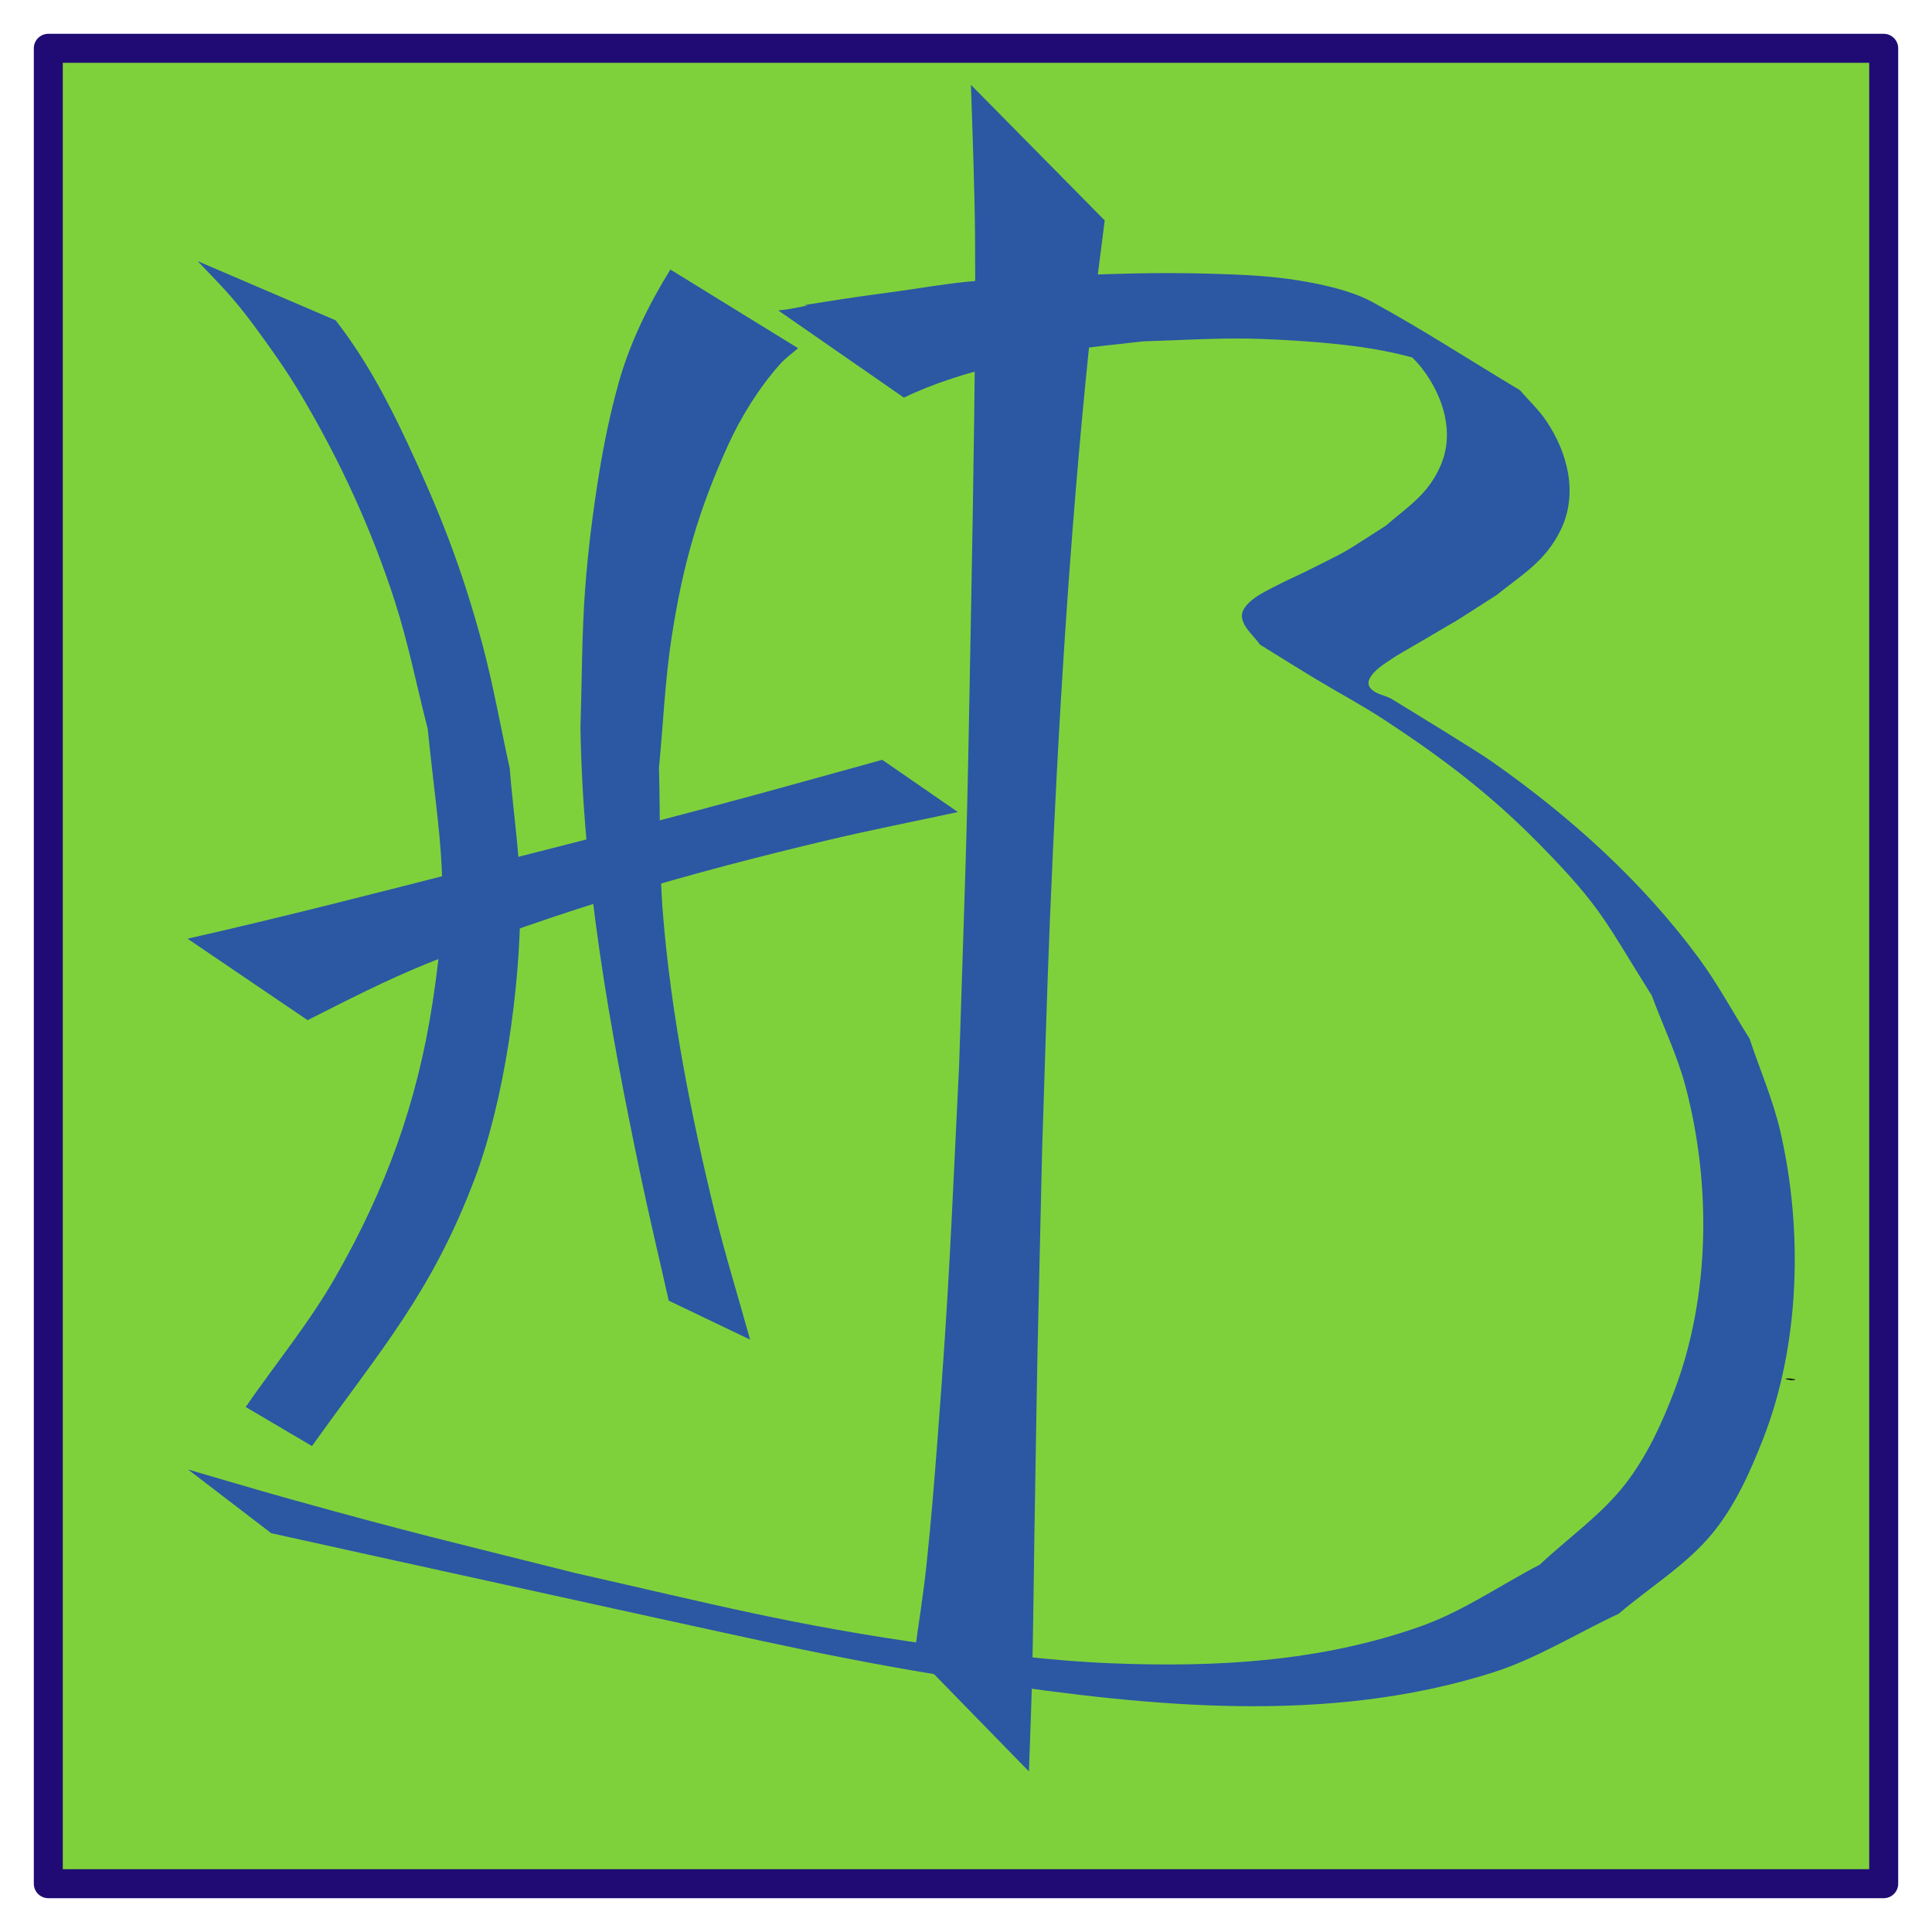
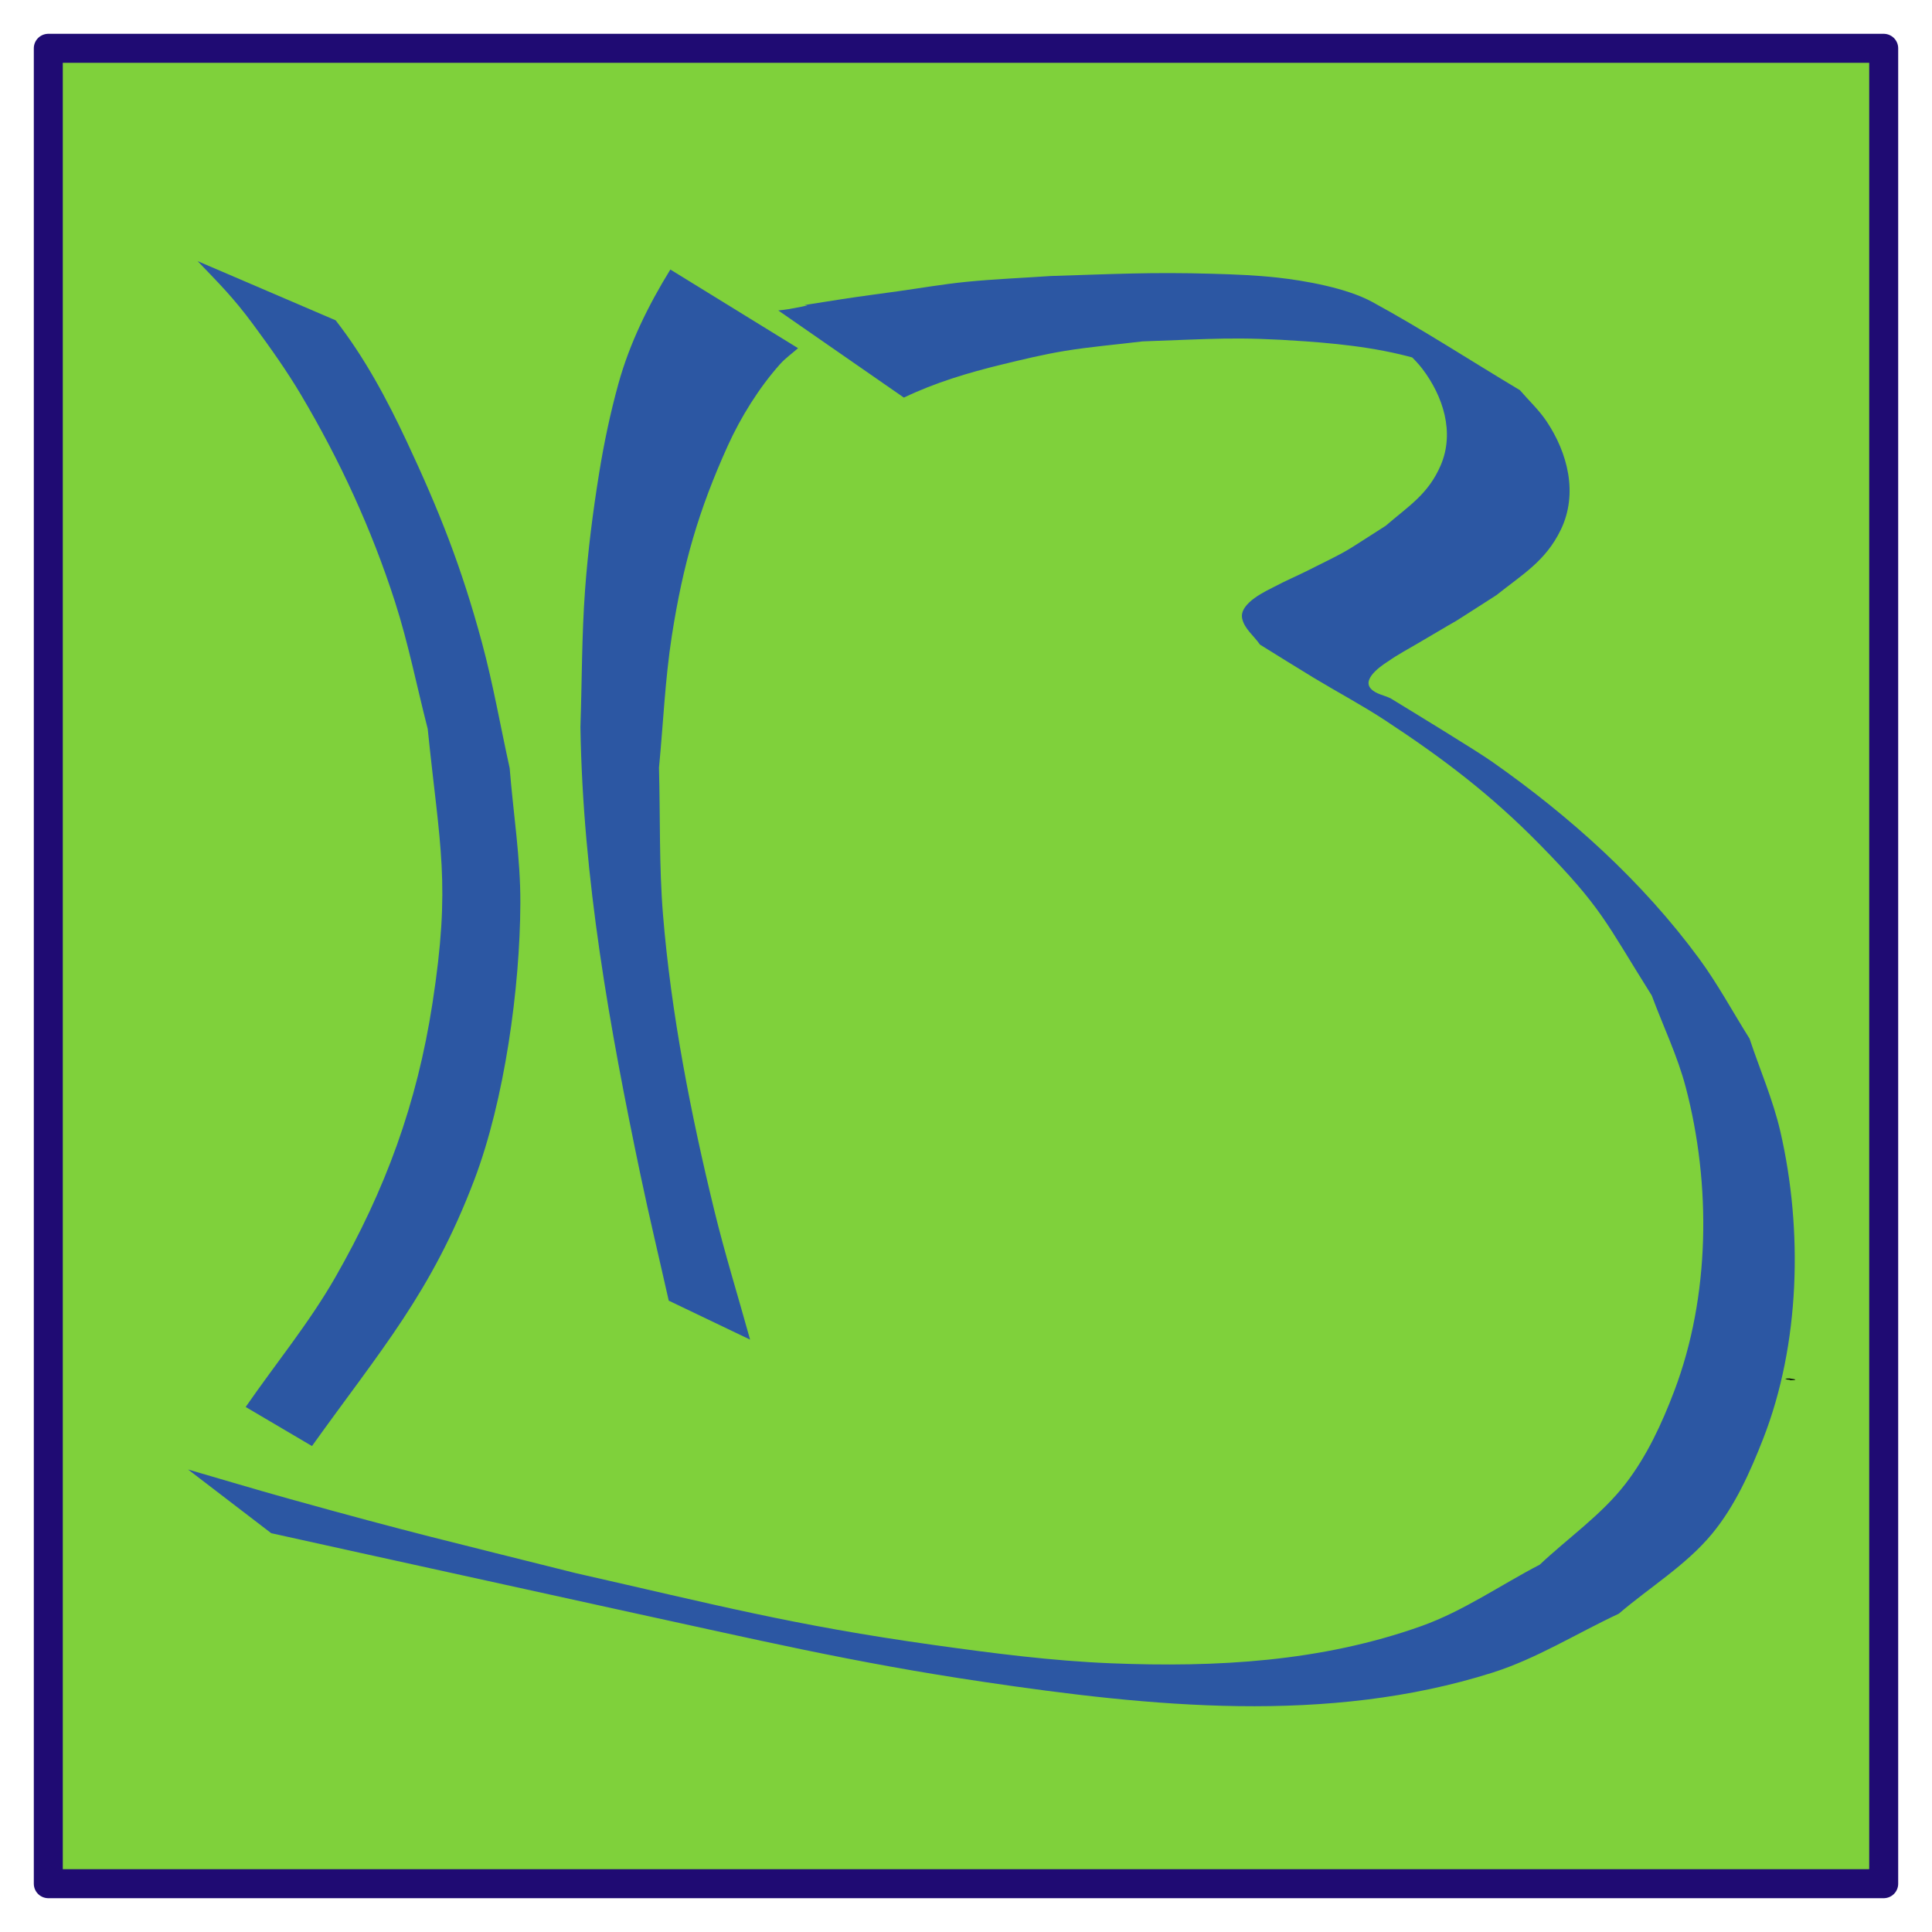
<svg xmlns="http://www.w3.org/2000/svg" xmlns:ns1="http://www.inkscape.org/namespaces/inkscape" xmlns:ns2="http://sodipodi.sourceforge.net/DTD/sodipodi-0.dtd" width="1000" height="1000" viewBox="0 0 200 200" version="1.1" id="svg5" ns1:export-filename="../dart.projects/junk/html/layout/hb1.png" ns1:export-xdpi="127" ns1:export-ydpi="127" ns1:version="1.2.2 (b0a8486541, 2022-12-01)" ns2:docname="hb.svg">
  <ns2:namedview id="namedview7" pagecolor="#ffffff" bordercolor="#000000" borderopacity="0.25" ns1:showpageshadow="2" ns1:pageopacity="0.0" ns1:pagecheckerboard="0" ns1:deskcolor="#d1d1d1" ns1:document-units="mm" showgrid="true" ns1:zoom="1" ns1:cx="569.5" ns1:cy="412.5" ns1:window-width="2494" ns1:window-height="1371" ns1:window-x="0" ns1:window-y="0" ns1:window-maximized="1" ns1:current-layer="layer2">
    <ns1:grid type="xygrid" id="grid3127" spacingx="1.323" spacingy="1.323" originx="0" originy="0" />
  </ns2:namedview>
  <defs id="defs2">
    <linearGradient id="linearGradient3131" ns1:swatch="solid">
      <stop style="stop-color:#60a32c;stop-opacity:1;" offset="0" id="stop3129" />
    </linearGradient>
  </defs>
  <g ns1:groupmode="layer" id="layer2" ns1:label="box">
    <rect style="fill:#7fd13b;fill-opacity:1;stroke-width:3;paint-order:markers fill stroke;stroke-dasharray:none;stroke:#1f0b73;stroke-opacity:1;stroke-linecap:square;stroke-linejoin:round;stroke-dashoffset:50" id="rect3121" width="190" height="190" x="5" y="5" />
  </g>
  <g ns1:label="initials" ns1:groupmode="layer" id="layer1">
    <path style="fill:#2c57a3;fill-opacity:1;stroke-width:0.265" id="path1079" d="m 20.459,27.032 c 2.232,2.337 3.69,3.761 5.758,6.566 1.737,2.357 3.442,4.747 4.937,7.264 4.028,6.785 7.322,13.933 9.741,21.456 1.383,4.301 2.254,8.749 3.38,13.124 1.26,12.313 2.418,15.976 0.491,28.437 -1.601,10.36 -4.843,19.244 -10.063,28.361 -2.7,4.716 -6.181,8.94 -9.271,13.41 0,0 6.864,4.045 6.864,4.045 v 0 c 7.194,-10.055 12.358,-15.87 16.797,-27.538 3.139,-8.252 4.741,-19.894 4.774,-28.669 C 53.886,88.817 53.13,84.174 52.761,79.517 51.804,75.184 51.047,70.801 49.889,66.516 47.778,58.706 45.493,52.934 42.113,45.718 40.054,41.324 37.738,36.997 34.745,33.159 c 0,0 -14.286,-6.127 -14.286,-6.127 z" />
-     <path style="fill:#2c57a3;fill-opacity:1;stroke-width:0.265" id="path1081" d="m 69.394,27.902 c -2.27,3.68 -4.222,7.641 -5.378,11.827 -0.839,3.036 -1.489,6.128 -1.992,9.238 -0.648,4.006 -1.16,8.04 -1.458,12.087 -0.348,4.726 -0.319,9.471 -0.479,14.207 0.245,15.664 3.013,31.088 6.216,46.369 0.912,4.352 1.95,8.676 2.925,13.014 0,0 8.421,4.033 8.421,4.033 v 0 c -1.232,-4.448 -2.604,-8.859 -3.697,-13.343 -2.431,-9.966 -4.487,-20.437 -5.321,-30.677 -0.411,-5.047 -0.275,-10.124 -0.413,-15.186 0.443,-4.549 0.626,-9.13 1.33,-13.646 1.154,-7.397 2.767,-13.006 5.798,-19.694 1.328,-2.932 3.235,-6.007 5.41,-8.441 0.551,-0.617 1.239,-1.097 1.858,-1.646 0,0 -13.219,-8.142 -13.219,-8.142 z" />
-     <path style="fill:#2c57a3;fill-opacity:1;stroke-width:0.265" id="path1083" d="m 31.841,105.607 c 4.158,-2.093 7.933,-4.054 12.346,-5.851 13.506,-5.499 27.549,-9.486 41.723,-12.834 4.397,-1.039 8.833,-1.906 13.249,-2.86 0,0 -7.831,-5.407 -7.831,-5.407 v 0 c -12.079,3.339 -14.449,4.038 -27.123,7.34 -5.163,1.345 -10.337,2.646 -15.507,3.965 -9.741,2.486 -19.476,4.998 -29.283,7.214 0,0 12.426,8.431 12.426,8.431 z" />
+     <path style="fill:#2c57a3;fill-opacity:1;stroke-width:0.265" id="path1081" d="m 69.394,27.902 c -2.27,3.68 -4.222,7.641 -5.378,11.827 -0.839,3.036 -1.489,6.128 -1.992,9.238 -0.648,4.006 -1.16,8.04 -1.458,12.087 -0.348,4.726 -0.319,9.471 -0.479,14.207 0.245,15.664 3.013,31.088 6.216,46.369 0.912,4.352 1.95,8.676 2.925,13.014 0,0 8.421,4.033 8.421,4.033 c -1.232,-4.448 -2.604,-8.859 -3.697,-13.343 -2.431,-9.966 -4.487,-20.437 -5.321,-30.677 -0.411,-5.047 -0.275,-10.124 -0.413,-15.186 0.443,-4.549 0.626,-9.13 1.33,-13.646 1.154,-7.397 2.767,-13.006 5.798,-19.694 1.328,-2.932 3.235,-6.007 5.41,-8.441 0.551,-0.617 1.239,-1.097 1.858,-1.646 0,0 -13.219,-8.142 -13.219,-8.142 z" />
    <ellipse id="path1655" style="fill:#2c57a3;stroke:#000000;stroke-width:0.149" cx="-185.344" cy="-142.786" rx="0.445" ry="0.014" transform="scale(-1)" />
-     <path style="fill:#2c57a3;fill-opacity:1;stroke-width:0.368" id="path2548" d="m 100.51,8.782 c 0.168,4.957 0.393,11.169 0.427,15.745 0.084,11.333 -0.202,27.04 -0.402,37.982 -0.489,26.722 -0.404,21.215 -1.25,47.871 -0.852,17.15 -0.977,22.202 -2.222,38.487 -0.338,4.424 -0.694,8.847 -1.163,13.226 -0.331,3.084 -0.824,6.094 -1.235,9.141 0,0 11.851,12.147 11.851,12.147 v 0 c 0.112,-3.406 0.258,-6.809 0.337,-10.219 0.11,-4.736 0.15,-9.476 0.228,-14.214 0.397,-24.027 0.208,-13.847 0.8,-39.953 0.269,-7.943 0.479,-15.895 0.808,-23.83 0.819,-19.714 2.016,-39.386 4.003,-58.799 0.313,-3.055 1.167,-9.643 1.668,-13.547 0,0 -13.85,-14.037 -13.85,-14.037 z" />
    <path style="fill:#2c57a3;fill-opacity:1;stroke-width:0.265" id="path2876" d="m 93.57,41.159 c 3.23,-1.552 6.7,-2.589 10.174,-3.432 2.144,-0.52 4.292,-1.04 6.469,-1.398 2.674,-0.439 5.379,-0.66 8.068,-0.989 7.329,-0.247 9.604,-0.521 16.84,-0.006 4.392,0.313 8.746,0.835 12.945,2.233 1.594,0.531 6.031,2.933 4.605,2.045 -2.608,-1.624 -5.447,-2.843 -8.17,-4.265 0.92,0.953 1.962,1.803 2.761,2.86 2.122,2.806 3.349,6.553 1.876,9.969 -1.289,2.987 -3.299,4.191 -5.695,6.255 -4.798,3.039 -3.185,2.191 -8.099,4.647 -1.137,0.568 -2.31,1.064 -3.431,1.663 -0.688,0.367 -3.653,1.663 -3.326,3.276 0.217,1.071 1.229,1.807 1.843,2.711 1.846,1.14 3.681,2.297 5.537,3.42 2.475,1.497 5.037,2.853 7.454,4.442 5.976,3.928 10.899,7.666 15.933,12.789 6.502,6.616 6.822,8.017 11.639,15.684 1.173,3.168 2.662,6.237 3.519,9.505 2.634,10.046 2.524,21.618 -1.184,31.402 -1.288,3.4 -2.85,6.779 -5.075,9.654 -2.483,3.209 -5.906,5.566 -8.859,8.349 -4.077,2.117 -7.905,4.805 -12.232,6.35 -10.387,3.707 -21.269,4.3 -32.17,3.859 -6.148,-0.249 -12.267,-1.044 -18.361,-1.898 -14.555,-2.039 -22.749,-4.202 -37.018,-7.431 -13.437,-3.373 -16.995,-4.166 -29.753,-7.718 -3.475,-0.967 -6.928,-2.009 -10.392,-3.013 0,0 8.608,6.593 8.608,6.593 v 0 c 12.238,2.715 24.485,5.386 36.726,8.084 13.415,2.907 23.31,5.275 36.961,7.3 17.344,2.573 35.646,4.458 52.73,-0.946 4.589,-1.452 8.724,-4.069 13.085,-6.104 3.219,-2.76 6.959,-5.009 9.658,-8.28 2.368,-2.869 3.93,-6.364 5.285,-9.828 3.831,-9.799 4.124,-21.619 1.783,-31.793 -0.758,-3.294 -2.127,-6.417 -3.19,-9.626 -1.742,-2.764 -3.29,-5.66 -5.226,-8.291 -5.871,-7.981 -13.326,-14.69 -21.403,-20.361 -1.751,-1.229 -8.125,-5.104 -10.53,-6.577 -0.681,-0.333 -1.529,-0.441 -2.043,-0.999 -1.053,-1.142 1.662,-2.744 1.803,-2.844 0.99,-0.699 2.069,-1.262 3.11,-1.881 6.299,-3.743 1.465,-0.73 8.086,-4.962 2.723,-2.173 5.082,-3.516 6.657,-6.759 1.821,-3.75 0.717,-7.981 -1.485,-11.257 -0.784,-1.167 -1.829,-2.134 -2.744,-3.202 -5.098,-3.045 -10.078,-6.296 -15.293,-9.136 -2.652,-1.444 -6.95,-2.203 -9.815,-2.519 -2.223,-0.245 -4.462,-0.329 -6.697,-0.394 -6.371,-0.188 -10.307,0.035 -16.757,0.232 -2.925,0.202 -5.857,0.315 -8.775,0.607 -2.385,0.239 -4.75,0.652 -7.125,0.983 -1.909,0.266 -3.82,0.514 -5.725,0.807 -7.737,1.193 -0.572,0.143 -5.484,1.028 -0.364,0.066 -0.735,0.094 -1.102,0.141 0,0 13.004,9.022 13.004,9.022 z" />
  </g>
</svg>